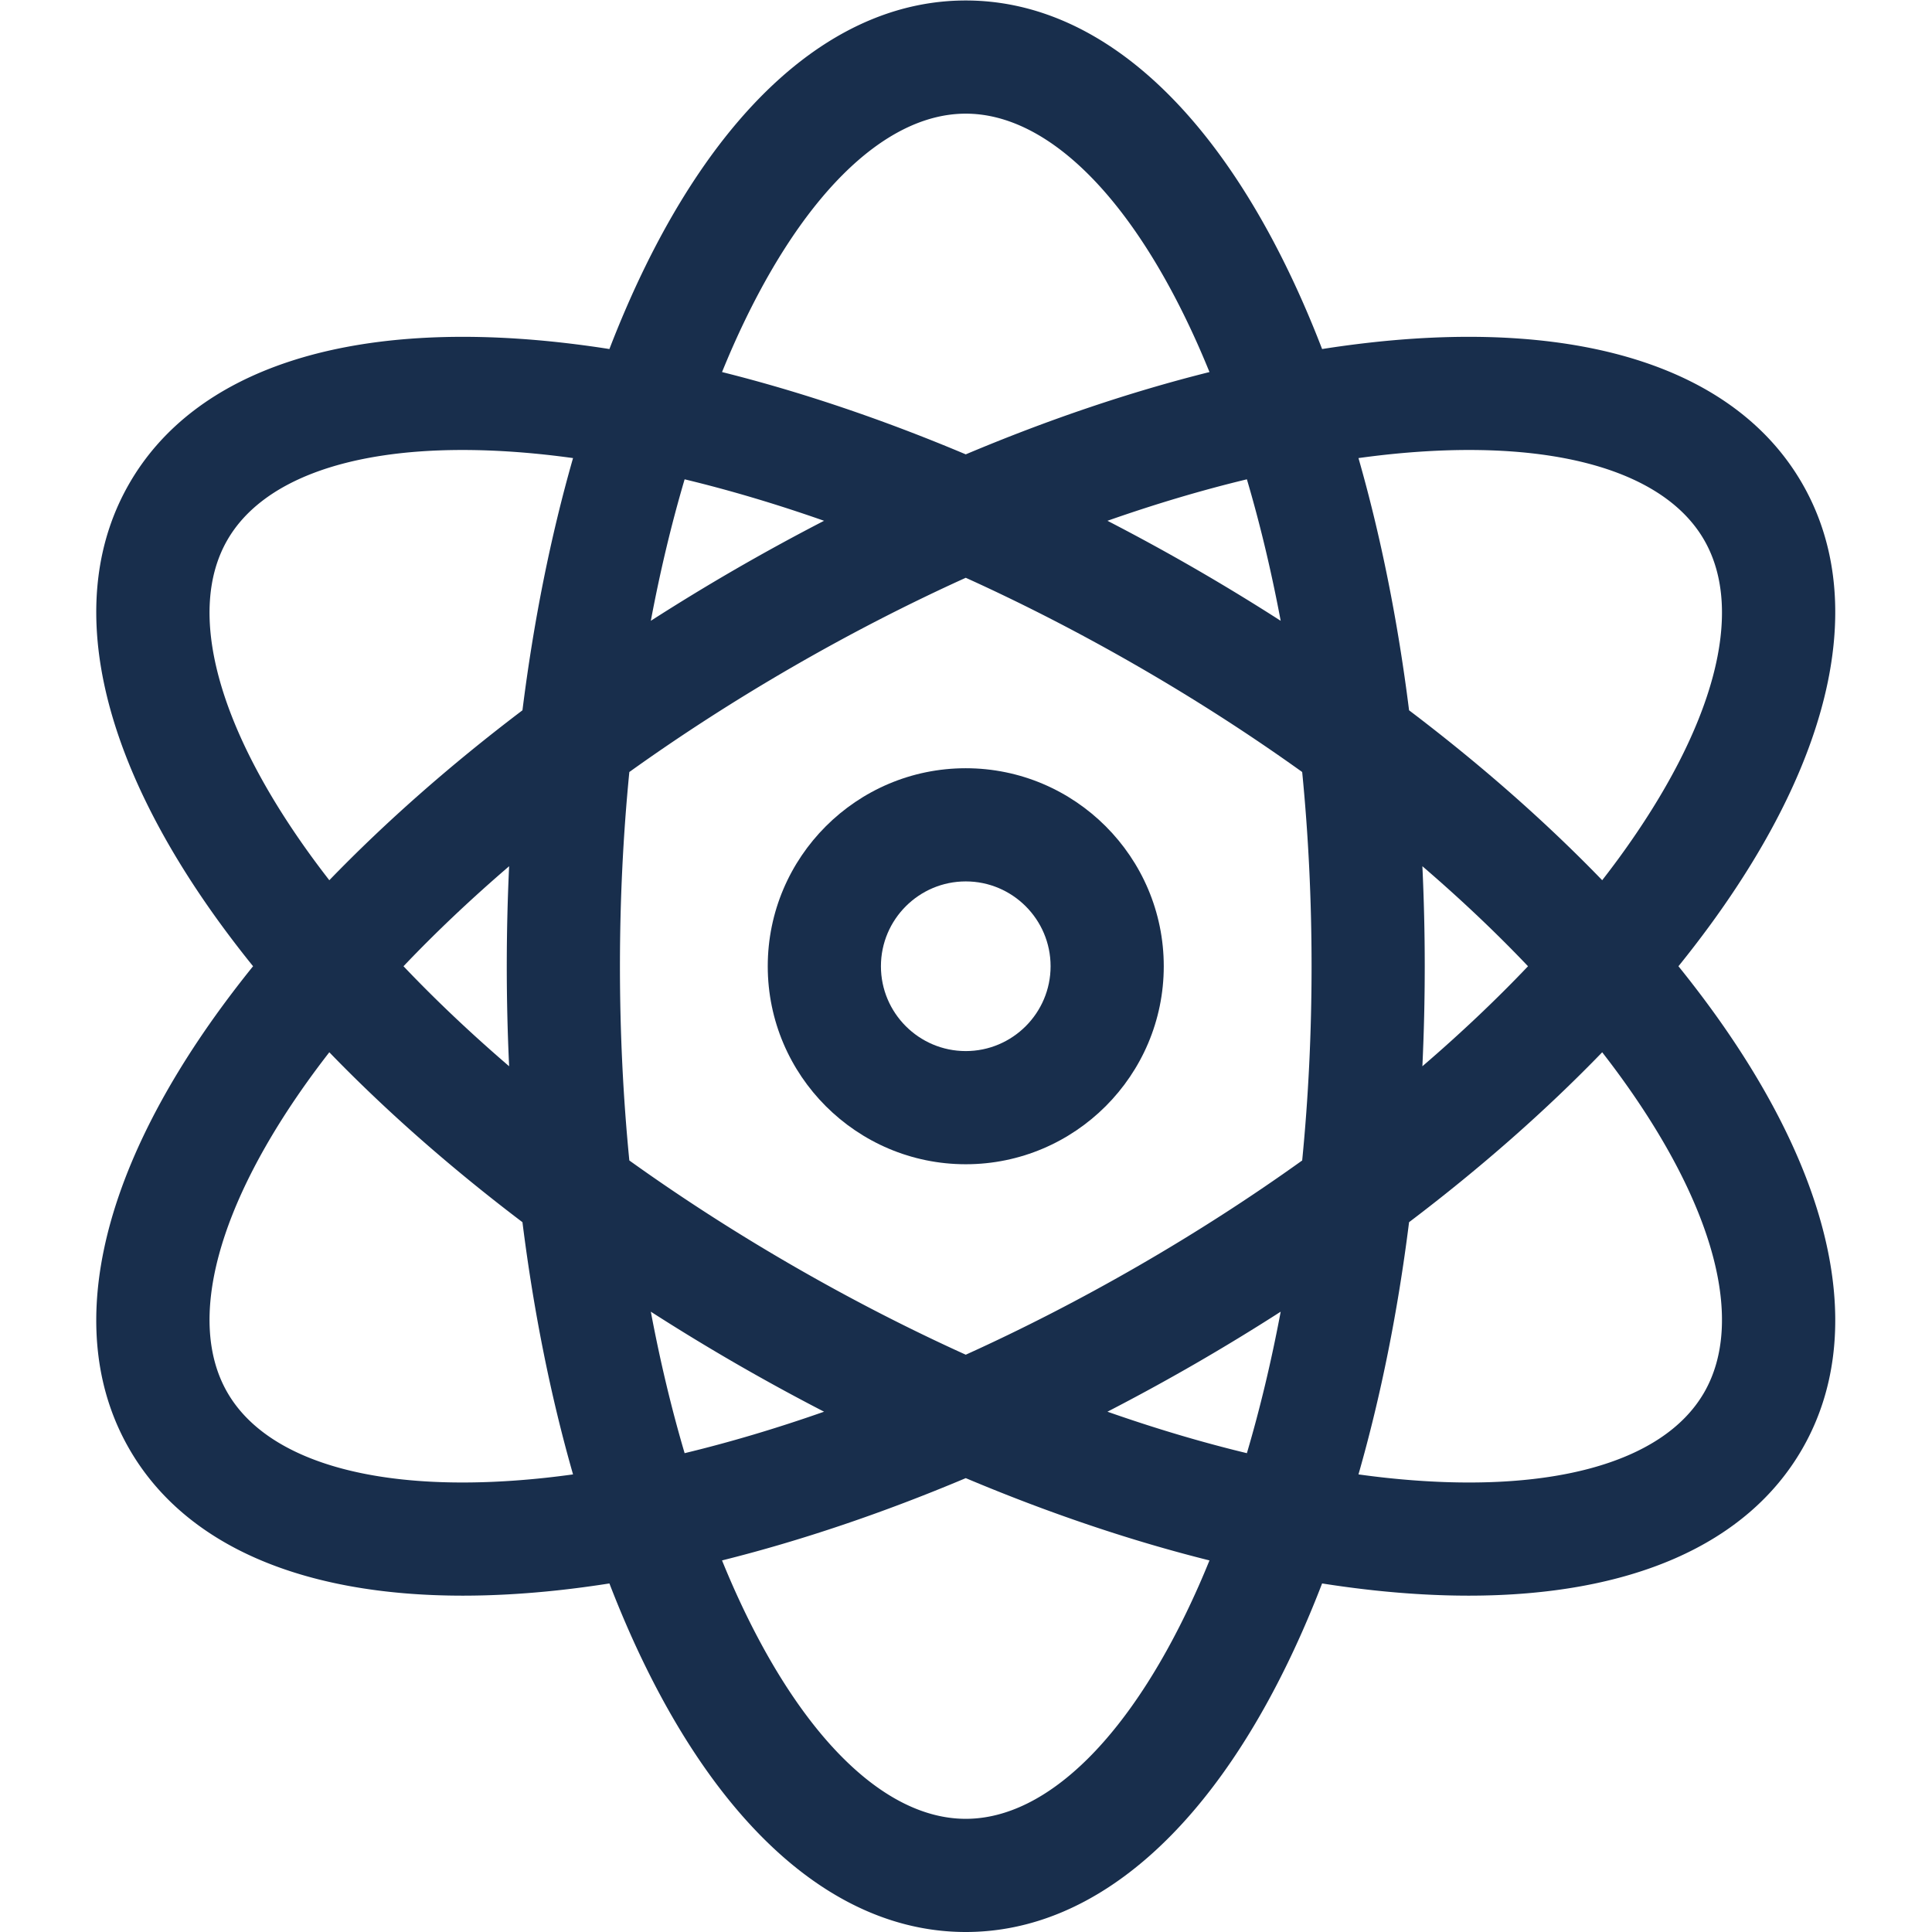
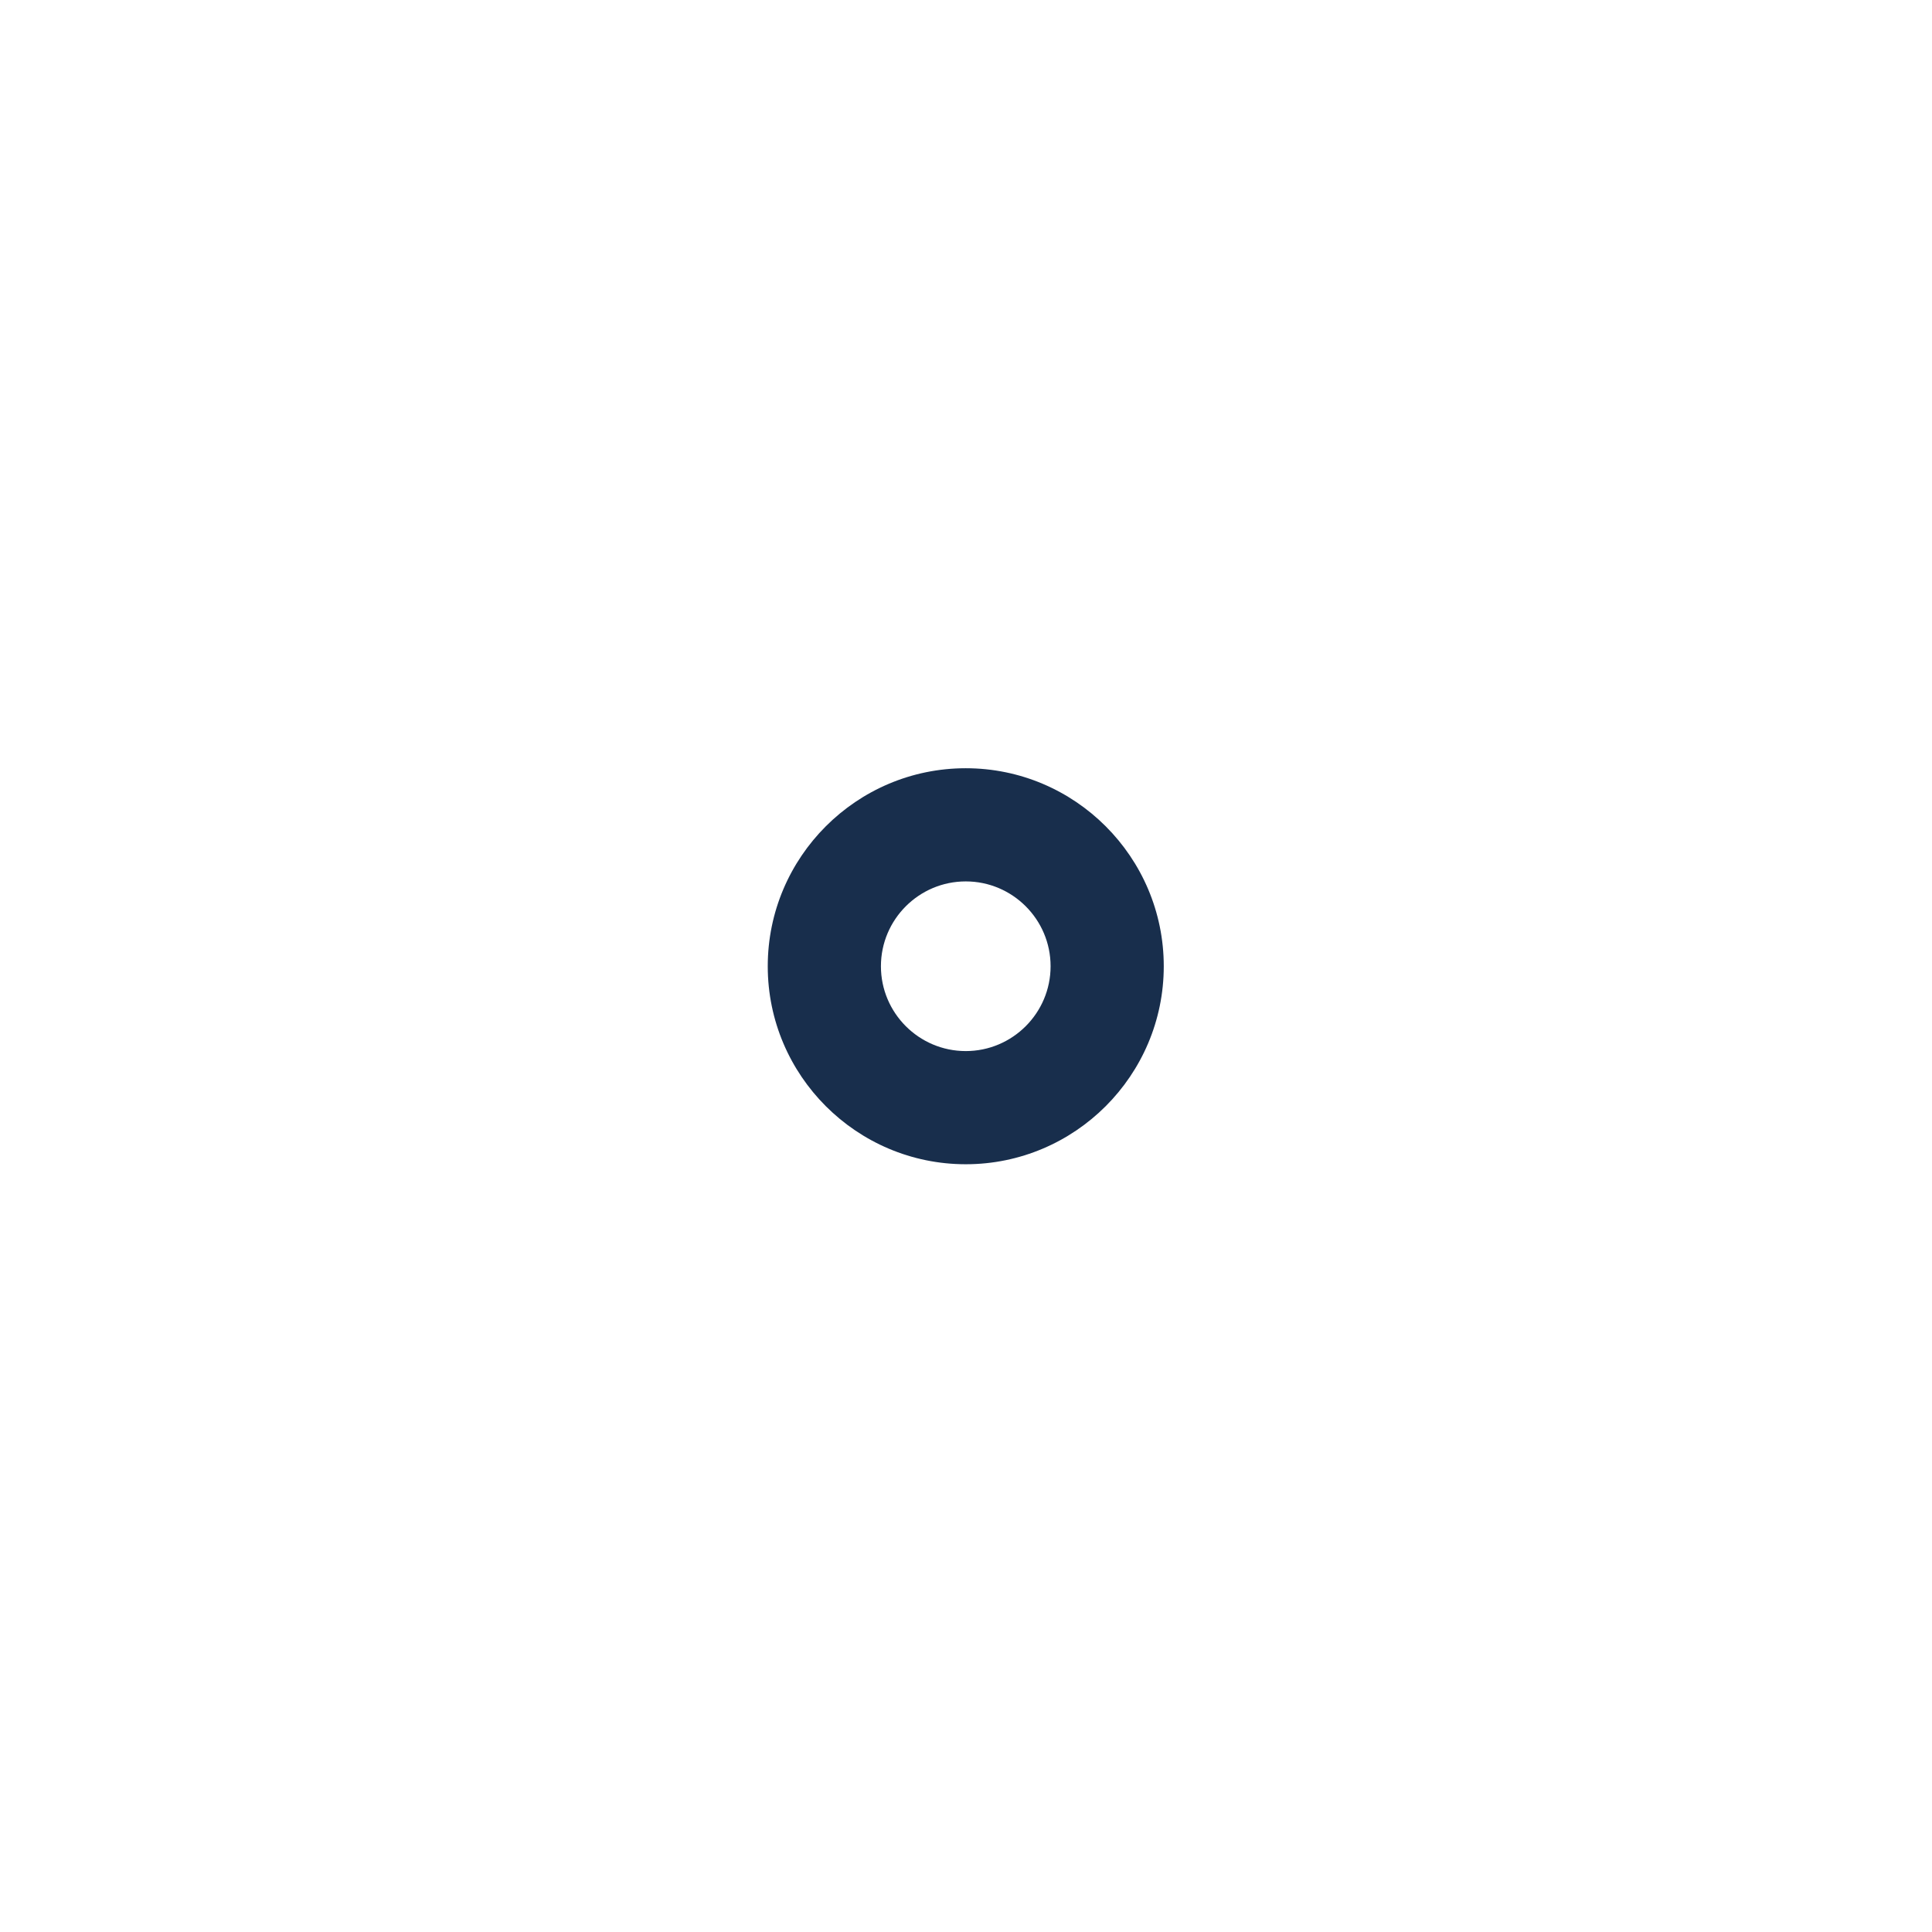
<svg xmlns="http://www.w3.org/2000/svg" version="1.1" width="512" height="512" x="0" y="0" viewBox="0 0 682.667 682.667" style="enable-background:new 0 0 512 512" xml:space="preserve">
  <g>
    <defs>
      <clipPath id="a" clipPathUnits="userSpaceOnUse">
        <path d="M0 512h512V0H0Z" fill="#182e4c" data-original="#000000" />
      </clipPath>
    </defs>
    <g clip-path="url(#a)" transform="matrix(1.333 0 0 -1.333 0 682.667)">
      <path d="M0 0c-12.399 0-22.487 10.088-22.487 22.487 0 12.4 10.088 22.487 22.487 22.487s22.487-10.087 22.487-22.487C22.487 10.088 12.399 0 0 0m0 74.974c-28.941 0-52.487-23.545-52.487-52.487C-52.487-6.454-28.941-30 0-30c28.941 0 52.487 23.546 52.487 52.487 0 28.942-23.546 52.487-52.487 52.487" style="fill-opacity:1;fill-rule:nonzero;stroke:none" transform="translate(256 233.513)" fill="#182e4c" data-original="#000000" />
-       <path d="M0 0c-10.937-18.944-41.643-27.185-84.252-22.612-2.433.261-4.894.571-7.37.91 5.94 20.755 10.45 43.247 13.411 66.857 18.966 14.369 36.19 29.52 51.194 45.042 1.531-1.974 3.03-3.95 4.473-5.927C2.72 49.658 10.937 18.943 0 0m-134.014-51.342C-151.357-90.526-173.849-113-195.722-113c-21.873 0-44.365 22.474-61.708 61.658a255.324 255.324 0 0 0-2.897 6.838c20.945 5.233 42.678 12.573 64.605 21.814 21.927-9.241 43.66-16.581 64.605-21.814-.945-2.314-1.906-4.6-2.897-6.838m-173.178 28.73C-349.8-27.184-380.507-18.942-391.444 0c-10.936 18.943-2.72 49.658 22.544 84.27a251.665 251.665 0 0 0 4.473 5.928c15.004-15.523 32.228-30.674 51.195-45.043 2.96-23.61 7.47-46.102 13.41-66.857a254.802 254.802 0 0 0-7.37-.91M-368.9 141.729c-25.264 34.613-33.48 65.328-22.544 84.271 8.956 15.512 31.168 23.848 62.318 23.848 6.889 0 14.218-.409 21.934-1.236 2.433-.261 4.894-.571 7.37-.91-5.94-20.756-10.45-43.247-13.41-66.857-18.967-14.369-36.191-29.52-51.195-45.043a259.435 259.435 0 0 0-4.473 5.927m111.47 135.613C-240.087 316.526-217.595 339-195.722 339c21.873 0 44.365-22.474 61.708-61.658a252.1 252.1 0 0 0 2.897-6.838c-20.945-5.233-42.678-12.573-64.605-21.815-21.927 9.242-43.66 16.582-64.605 21.815.945 2.314 1.906 4.6 2.897 6.838m182.749-137.83c10.093-8.669 19.47-17.536 28.001-26.512-8.531-8.977-17.908-17.843-28.001-26.512A565.28 565.28 0 0 1-74.055 113c0 8.915-.215 17.76-.626 26.512m-83.481 91.568c12.554 4.407 24.921 8.094 36.961 10.994 3.508-11.877 6.499-24.43 8.96-37.506a565.162 565.162 0 0 1-22.648 13.798 564.861 564.861 0 0 1-23.273 12.714m-121.041-26.512c2.461 13.076 5.452 25.629 8.96 37.506 12.04-2.9 24.407-6.587 36.961-10.994a564.861 564.861 0 0 1-23.273-12.714 565.162 565.162 0 0 1-22.648-13.798m-37.56-118.081c-10.093 8.67-19.47 17.536-28.001 26.513 8.531 8.976 17.908 17.843 28.001 26.512a565.313 565.313 0 0 1-.626-26.512c0-8.916.215-17.76.626-26.513m83.481-91.568c-12.554-4.407-24.921-8.093-36.961-10.994-3.508 11.877-6.499 24.431-8.96 37.507a565.178 565.178 0 0 1 22.648-13.799 566.058 566.058 0 0 1 23.273-12.714m121.041 26.513c-2.461-13.076-5.452-25.63-8.96-37.507-12.04 2.901-24.407 6.588-36.961 10.994a565.403 565.403 0 0 1 23.273 12.714 565.178 565.178 0 0 1 22.648 13.799m-37.648 12.182c-15.204-8.779-30.559-16.668-45.833-23.588-15.274 6.92-30.628 14.809-45.833 23.588-15.205 8.778-29.715 18.131-43.344 27.899-1.645 16.688-2.49 33.93-2.49 51.487 0 17.557.845 34.799 2.49 51.486 13.629 9.768 28.139 19.121 43.344 27.9 15.205 8.778 30.559 16.668 45.833 23.587 15.274-6.919 30.629-14.809 45.833-23.587 15.205-8.779 29.715-18.132 43.345-27.9 1.644-16.687 2.489-33.929 2.489-51.486 0-17.557-.845-34.799-2.489-51.487-13.63-9.768-28.14-19.12-43.345-27.899m65.637 214.998c7.718.828 15.044 1.236 21.934 1.236 31.147 0 53.362-8.337 62.318-23.848 10.937-18.943 2.72-49.658-22.544-84.271a259.435 259.435 0 0 0-4.473-5.927c-15.004 15.523-32.228 30.674-51.194 45.043-2.961 23.61-7.47 46.101-13.411 66.857 2.476.339 4.937.649 7.37.91M-6.805 113a287.627 287.627 0 0 1 8.493 11.043C34.748 169.336 43.375 210.872 25.98 241c-17.394 30.128-57.681 43.427-113.433 37.44a288.09 288.09 0 0 1-13.81-1.833c-1.7 4.404-3.47 8.703-5.318 12.877C-129.276 340.761-160.933 369-195.722 369c-34.788 0-66.446-28.239-89.141-79.516a288.103 288.103 0 0 1-5.318-12.877 288.09 288.09 0 0 1-13.81 1.833c-55.752 5.984-96.04-7.312-113.433-37.44-17.395-30.128-8.767-71.664 24.292-116.957A287.627 287.627 0 0 1-384.639 113a288.409 288.409 0 0 1-8.493-11.043C-426.191 56.664-434.819 15.127-417.424-15c14.669-25.407 45.608-38.843 88.385-38.843 7.948 0 16.313.465 25.048 1.402 4.539.487 9.147 1.104 13.81 1.833a288.55 288.55 0 0 1 5.318-12.876C-262.168-114.761-230.51-143-195.722-143c34.789 0 66.446 28.239 89.141 79.516a288.103 288.103 0 0 1 5.318 12.877 288.11 288.11 0 0 1 13.81-1.834c8.739-.937 17.098-1.402 25.048-1.402 42.773 0 73.718 13.437 88.385 38.843 17.395 30.127 8.768 71.664-24.292 116.957A288.409 288.409 0 0 1-6.805 113" style="fill-opacity:1;fill-rule:nonzero;stroke:none" transform="translate(451.722 143)" fill="#182e4c" data-original="#000000" />
    </g>
  </g>
</svg>